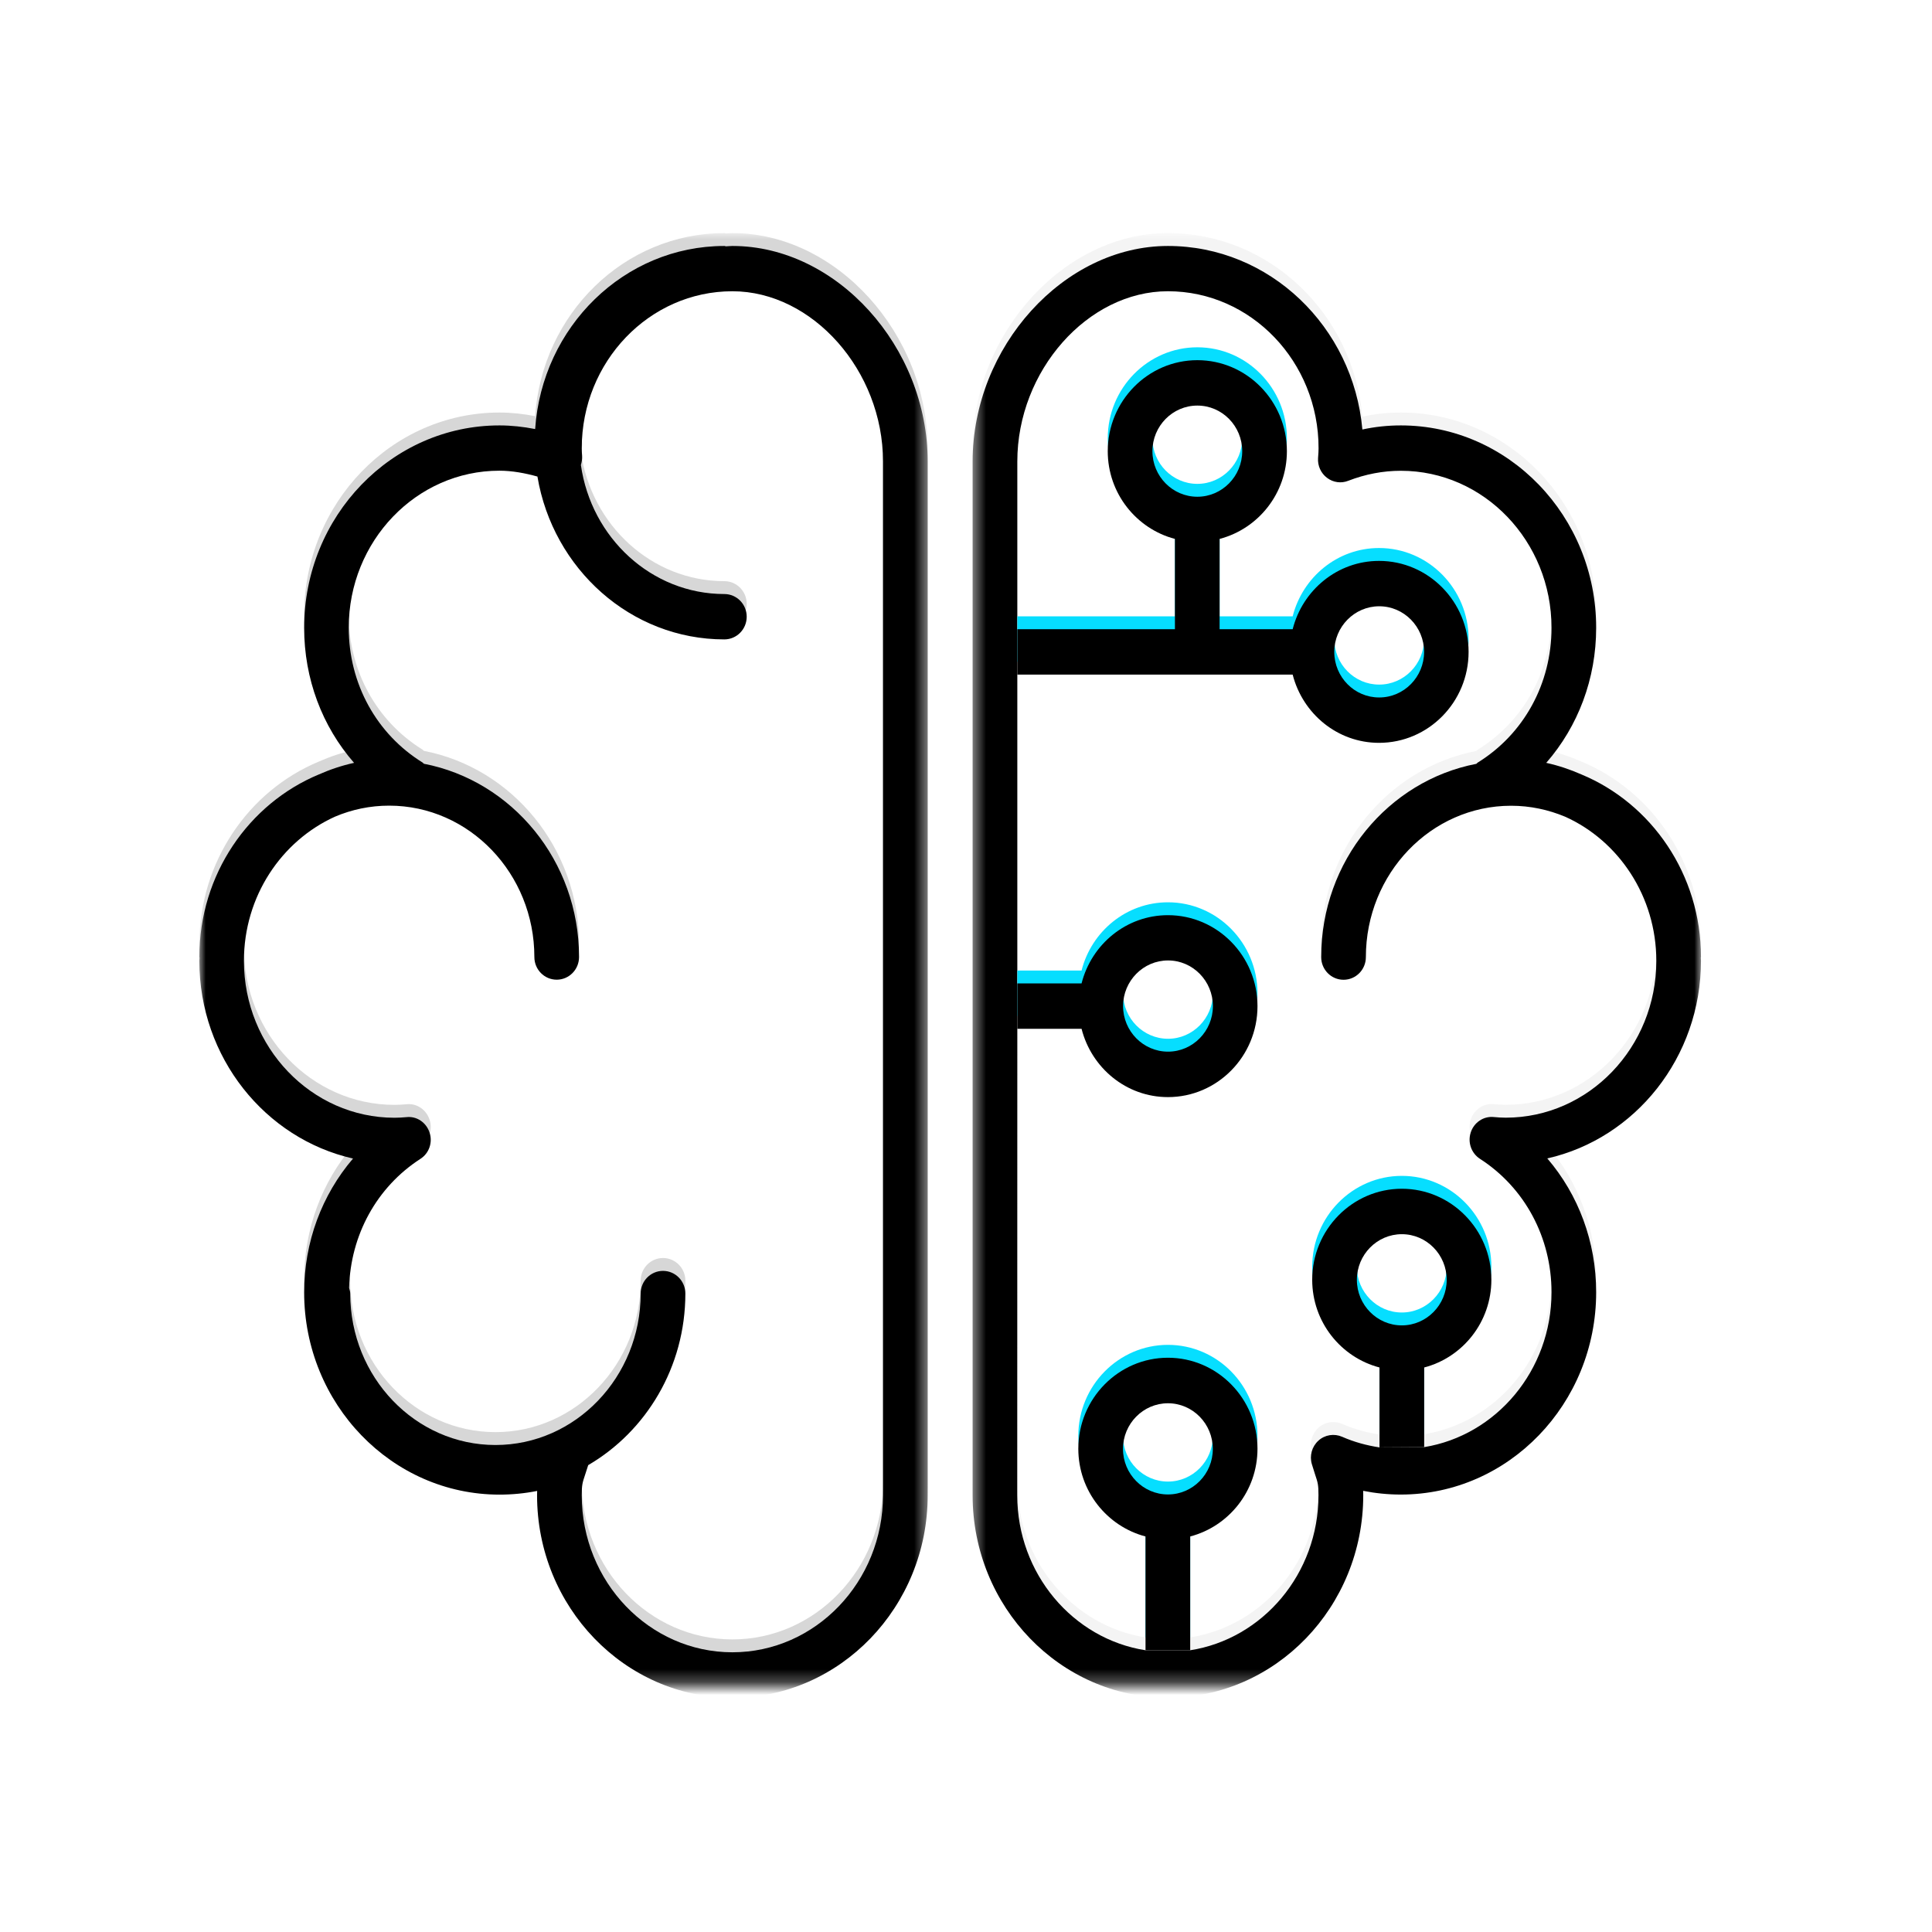
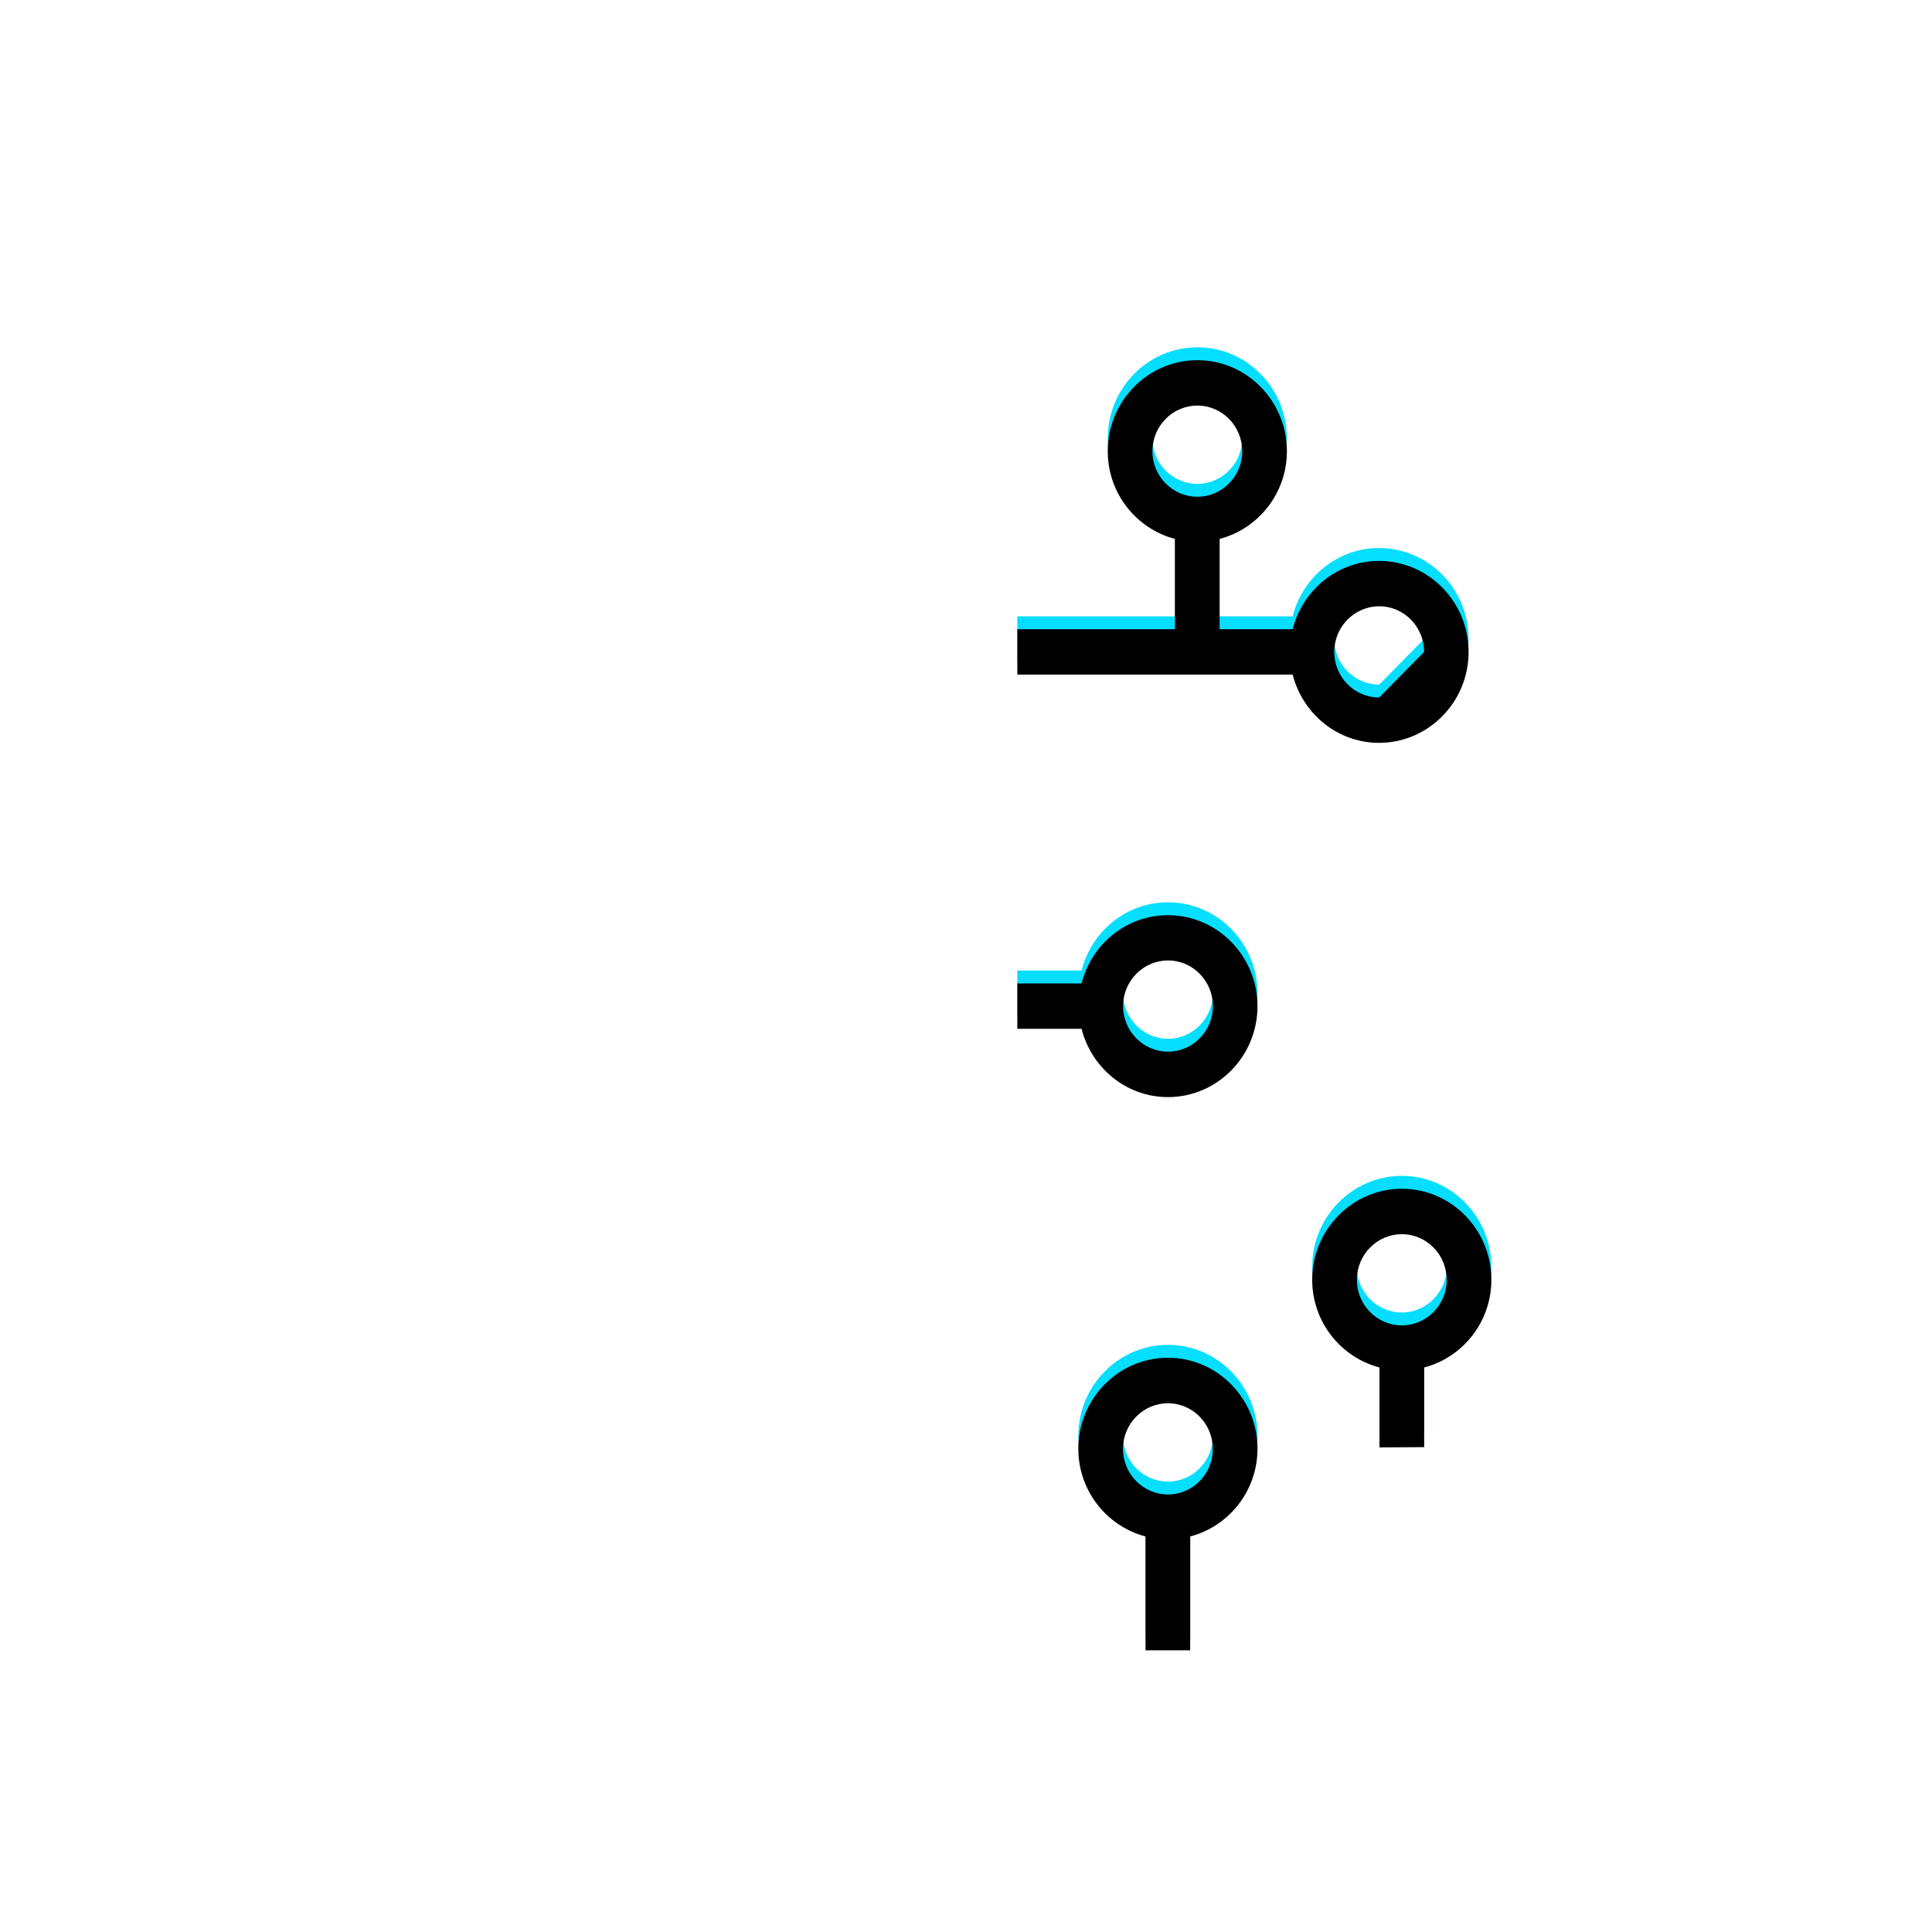
<svg xmlns="http://www.w3.org/2000/svg" xmlns:xlink="http://www.w3.org/1999/xlink" width="150px" height="150px" viewBox="0 0 150 150" version="1.1">
  <title>Group</title>
  <desc>Created with Sketch.</desc>
  <defs>
    <filter x="-21.4%" y="-22.1%" width="143.6%" height="145.0%" filterUnits="objectBoundingBox" id="filter-1">
      <feOffset dx="0" dy="0" in="SourceAlpha" result="shadowOffsetOuter1" />
      <feGaussianBlur stdDeviation="6.5" in="shadowOffsetOuter1" result="shadowBlurOuter1" />
      <feColorMatrix values="0 0 0 0 0   0 0 0 0 0   0 0 0 0 0  0 0 0 0.085 0" type="matrix" in="shadowBlurOuter1" result="shadowMatrixOuter1" />
      <feMerge>
        <feMergeNode in="shadowMatrixOuter1" />
        <feMergeNode in="SourceGraphic" />
      </feMerge>
    </filter>
-     <polygon id="path-2" points="0.001 0.007 56.549 0.007 56.549 112.723 0.001 112.723" />
    <path d="M41.393,0.007 C41.223,0.007 41.061,0.028 40.891,0.035 C40.852,0.035 40.81,0.007 40.77,0.007 C32.984,0.007 26.609,6.288 26.073,14.221 C25.159,14.043 24.229,13.939 23.301,13.939 C14.941,13.939 8.138,20.984 8.138,29.653 C8.138,33.616 9.541,37.311 12.014,40.138 C11.066,40.344 10.15,40.654 9.275,41.04 C3.848,43.296 0.001,48.793 0.001,55.213 C0.001,55.232 0.015,55.247 0.015,55.261 C0.015,55.343 0.001,55.426 0.001,55.509 C0.001,63.021 5.116,69.318 11.933,70.859 C9.513,73.686 8.138,77.345 8.138,81.247 C8.138,89.907 14.941,96.952 23.301,96.952 C24.292,96.952 25.273,96.857 26.229,96.665 C26.229,96.774 26.222,96.892 26.222,97.009 C26.222,105.671 33.025,112.723 41.386,112.723 C49.746,112.723 56.549,105.678 56.549,97.009 L56.549,16.747 C56.549,7.822 49.469,0.007 41.393,0.007 L41.393,0.007 Z M53.08,97.001 C53.08,103.723 47.837,109.193 41.386,109.193 C34.935,109.193 29.691,103.723 29.691,97.001 C29.691,96.197 29.745,96.024 29.955,95.399 C30.023,95.191 30.104,94.944 30.193,94.662 C34.685,92.04 37.735,87.059 37.735,81.342 C37.735,80.366 36.954,79.581 36,79.581 C35.044,79.581 34.265,80.366 34.265,81.342 C34.265,87.823 29.211,93.1 22.991,93.1 C16.771,93.1 11.716,87.83 11.716,81.342 C11.716,81.19 11.667,81.053 11.628,80.909 C11.735,76.801 13.775,73.073 17.163,70.885 C17.841,70.452 18.132,69.605 17.874,68.835 C17.617,68.063 16.885,67.554 16.085,67.644 C15.78,67.671 15.47,67.692 15.157,67.692 C8.707,67.692 3.463,62.223 3.463,55.507 C3.463,50.498 6.382,46.192 10.536,44.314 C11.837,43.763 13.253,43.46 14.738,43.46 C20.958,43.46 26.012,48.732 26.012,55.211 C26.012,56.189 26.791,56.973 27.747,56.973 C28.703,56.973 29.481,56.189 29.481,55.211 C29.481,47.747 24.278,41.528 17.433,40.207 C17.4,40.179 17.372,40.145 17.339,40.117 C13.747,37.894 11.6,33.981 11.6,29.646 C11.6,22.923 16.845,17.455 23.294,17.455 C24.285,17.455 25.273,17.639 26.25,17.909 C27.455,25.077 33.499,30.553 40.763,30.553 C41.717,30.553 42.498,29.769 42.498,28.792 C42.498,27.816 41.717,27.031 40.763,27.031 C35.112,27.031 30.43,22.67 29.624,17.014 C29.691,16.78 29.738,16.539 29.719,16.304 C29.705,16.112 29.691,15.913 29.691,15.713 C29.691,8.992 34.935,3.523 41.386,3.523 C47.613,3.523 53.08,9.7 53.08,16.739 L53.08,97.001 Z" id="path-4" />
    <filter x="-3.5%" y="-1.8%" width="107.1%" height="103.5%" filterUnits="objectBoundingBox" id="filter-5">
      <feGaussianBlur stdDeviation="1.5" in="SourceAlpha" result="shadowBlurInner1" />
      <feOffset dx="0" dy="1" in="shadowBlurInner1" result="shadowOffsetInner1" />
      <feComposite in="shadowOffsetInner1" in2="SourceAlpha" operator="arithmetic" k2="-1" k3="1" result="shadowInnerInner1" />
      <feColorMatrix values="0 0 0 0 0   0 0 0 0 0   0 0 0 0 0  0 0 0 0.173 0" type="matrix" in="shadowInnerInner1" />
    </filter>
-     <polygon id="path-6" points="0.46 0.007 57.01 0.007 57.01 112.715 0.46 112.715" />
    <path d="M57.01,55.213 C57.01,48.793 53.161,43.296 47.734,41.04 C46.86,40.654 45.945,40.346 44.997,40.138 C47.47,37.304 48.873,33.609 48.873,29.653 C48.873,20.991 42.07,13.939 33.708,13.939 C32.705,13.939 31.71,14.043 30.721,14.256 C30.01,6.275 23.512,0.007 15.625,0.007 C7.547,0.007 0.46,7.831 0.46,16.746 L0.46,97.001 C0.46,105.663 7.263,112.715 15.625,112.715 C23.986,112.715 30.789,105.67 30.789,97.001 C30.789,96.885 30.789,96.767 30.782,96.658 C31.744,96.85 32.719,96.947 33.708,96.947 C42.07,96.947 48.873,89.901 48.873,81.239 C48.873,77.338 47.505,73.678 45.078,70.849 C51.895,69.315 57.01,63.013 57.01,55.502 C57.01,55.419 57.003,55.336 56.996,55.253 C57.003,55.239 57.01,55.225 57.01,55.213 Z M3.931,57.263 L3.931,33.285 L3.931,57.263 Z M3.931,29.762 L3.931,16.739 C3.931,9.701 9.393,3.522 15.627,3.522 C22.076,3.522 27.321,8.991 27.321,15.714 C27.321,15.913 27.307,16.112 27.28,16.477 C27.24,17.076 27.503,17.653 27.979,18.011 C28.452,18.37 29.077,18.458 29.625,18.238 C30.959,17.722 32.334,17.461 33.71,17.461 C40.161,17.461 45.406,22.93 45.406,29.653 C45.406,33.987 43.264,37.901 39.666,40.124 C39.632,40.152 39.606,40.185 39.571,40.214 C32.728,41.528 27.524,47.754 27.524,55.218 C27.524,56.196 28.303,56.979 29.259,56.979 C30.215,56.979 30.993,56.196 30.993,55.218 C30.993,48.738 36.048,43.468 42.268,43.468 C43.751,43.468 45.168,43.777 46.469,44.321 C50.622,46.191 53.543,50.507 53.543,55.514 C53.543,62.223 48.299,67.686 41.855,67.686 C41.543,67.686 41.238,67.665 40.927,67.637 C40.128,67.554 39.389,68.056 39.137,68.828 C38.88,69.597 39.179,70.444 39.848,70.879 C43.331,73.12 45.406,76.995 45.406,81.239 C45.406,87.314 41.109,92.357 35.519,93.265 L32.05,93.287 C31.061,93.135 30.086,92.873 29.15,92.461 C28.534,92.193 27.809,92.302 27.307,92.763 C26.806,93.218 26.603,93.933 26.799,94.586 C26.895,94.91 26.981,95.164 27.051,95.391 C27.261,96.017 27.314,96.189 27.314,96.994 C27.314,103.097 22.985,108.155 17.354,109.036 L13.885,109.036 C8.262,108.161 3.925,103.104 3.925,96.994 L3.931,60.785 L3.931,29.762 Z" id="path-8" />
    <filter x="-3.5%" y="-1.8%" width="107.1%" height="103.5%" filterUnits="objectBoundingBox" id="filter-9">
      <feGaussianBlur stdDeviation="1.5" in="SourceAlpha" result="shadowBlurInner1" />
      <feOffset dx="0" dy="1" in="shadowBlurInner1" result="shadowOffsetInner1" />
      <feComposite in="shadowOffsetInner1" in2="SourceAlpha" operator="arithmetic" k2="-1" k3="1" result="shadowInnerInner1" />
      <feColorMatrix values="0 0 0 0 0   0 0 0 0 0   0 0 0 0 0  0 0 0 0.173 0" type="matrix" in="shadowInnerInner1" />
    </filter>
    <path d="M75.21,63.09 C73.286,63.09 71.72,61.501 71.72,59.553 C71.72,57.6 73.286,56.009 75.21,56.009 C77.134,56.009 78.693,57.6 78.693,59.553 C78.693,61.501 77.127,63.09 75.21,63.09 M75.203,52.494 C71.972,52.494 69.267,54.75 68.496,57.792 L63.509,57.792 L63.509,61.314 L68.496,61.314 C69.267,64.356 71.972,66.619 75.203,66.619 C79.038,66.619 82.155,63.454 82.155,59.56 C82.155,55.666 79.038,52.494 75.203,52.494" id="path-10" />
    <filter x="-10.7%" y="-14.2%" width="121.5%" height="128.3%" filterUnits="objectBoundingBox" id="filter-11">
      <feGaussianBlur stdDeviation="1.5" in="SourceAlpha" result="shadowBlurInner1" />
      <feOffset dx="0" dy="1" in="shadowBlurInner1" result="shadowOffsetInner1" />
      <feComposite in="shadowOffsetInner1" in2="SourceAlpha" operator="arithmetic" k2="-1" k3="1" result="shadowInnerInner1" />
      <feColorMatrix values="0 0 0 0 0   0 0 0 0 0   0 0 0 0 0  0 0 0 0.173 0" type="matrix" in="shadowInnerInner1" />
    </filter>
    <path d="M75.203,97.469 C73.28,97.469 71.713,95.881 71.713,93.933 C71.713,91.979 73.28,90.389 75.203,90.389 C77.127,90.389 78.686,91.979 78.686,93.933 C78.693,95.881 77.127,97.469 75.203,97.469 M75.203,86.854 C71.368,86.854 68.244,90.026 68.244,93.919 C68.244,97.202 70.473,99.947 73.462,100.731 L73.462,109.566 L76.931,109.566 L76.931,100.731 C79.927,99.946 82.155,97.202 82.155,93.919 C82.155,90.026 79.038,86.854 75.203,86.854" id="path-12" />
    <filter x="-14.4%" y="-8.8%" width="128.8%" height="117.6%" filterUnits="objectBoundingBox" id="filter-13">
      <feGaussianBlur stdDeviation="1.5" in="SourceAlpha" result="shadowBlurInner1" />
      <feOffset dx="0" dy="1" in="shadowBlurInner1" result="shadowOffsetInner1" />
      <feComposite in="shadowOffsetInner1" in2="SourceAlpha" operator="arithmetic" k2="-1" k3="1" result="shadowInnerInner1" />
      <feColorMatrix values="0 0 0 0 0   0 0 0 0 0   0 0 0 0 0  0 0 0 0.173 0" type="matrix" in="shadowInnerInner1" />
    </filter>
    <path d="M93.362,84.342 C91.438,84.342 89.872,82.754 89.872,80.806 C89.872,78.852 91.438,77.262 93.362,77.262 C95.286,77.262 96.845,78.852 96.845,80.806 C96.845,82.754 95.279,84.342 93.362,84.342 M93.362,73.734 C89.527,73.734 86.403,76.906 86.403,80.798 C86.403,84.082 88.632,86.827 91.627,87.611 L91.627,93.816 L95.097,93.795 L95.097,87.611 C98.092,86.827 100.314,84.082 100.314,80.798 C100.314,76.906 97.197,73.734 93.362,73.734" id="path-14" />
    <filter x="-14.4%" y="-10.0%" width="128.8%" height="119.9%" filterUnits="objectBoundingBox" id="filter-15">
      <feGaussianBlur stdDeviation="1.5" in="SourceAlpha" result="shadowBlurInner1" />
      <feOffset dx="0" dy="1" in="shadowBlurInner1" result="shadowOffsetInner1" />
      <feComposite in="shadowOffsetInner1" in2="SourceAlpha" operator="arithmetic" k2="-1" k3="1" result="shadowInnerInner1" />
      <feColorMatrix values="0 0 0 0 0   0 0 0 0 0   0 0 0 0 0  0 0 0 0.173 0" type="matrix" in="shadowInnerInner1" />
    </filter>
-     <path d="M91.607,35.591 C89.684,35.598 88.117,34.009 88.117,32.054 C88.117,30.101 89.684,28.511 91.607,28.511 C93.531,28.511 95.09,30.101 95.09,32.054 C95.09,34.002 93.524,35.591 91.607,35.591 M73.998,16.472 C73.998,14.517 75.562,12.929 77.486,12.929 C79.411,12.929 80.969,14.517 80.969,16.472 C80.969,18.419 79.404,20.007 77.486,20.007 C75.562,20.007 73.998,18.419 73.998,16.472 M91.593,24.988 C88.362,24.988 85.658,27.251 84.886,30.293 L79.214,30.293 L79.214,23.281 C82.209,22.498 84.438,19.752 84.438,16.471 C84.438,12.576 81.321,9.404 77.486,9.404 C73.651,9.404 70.529,12.576 70.529,16.471 C70.529,19.752 72.758,22.498 75.745,23.281 L75.745,30.293 L63.509,30.293 L63.509,33.816 L84.886,33.816 C85.665,36.856 88.362,39.114 91.593,39.114 C95.428,39.114 98.545,35.949 98.545,32.054 C98.545,28.16 95.428,24.988 91.593,24.988" id="path-16" />
+     <path d="M91.607,35.591 C89.684,35.598 88.117,34.009 88.117,32.054 C88.117,30.101 89.684,28.511 91.607,28.511 C93.531,28.511 95.09,30.101 95.09,32.054 M73.998,16.472 C73.998,14.517 75.562,12.929 77.486,12.929 C79.411,12.929 80.969,14.517 80.969,16.472 C80.969,18.419 79.404,20.007 77.486,20.007 C75.562,20.007 73.998,18.419 73.998,16.472 M91.593,24.988 C88.362,24.988 85.658,27.251 84.886,30.293 L79.214,30.293 L79.214,23.281 C82.209,22.498 84.438,19.752 84.438,16.471 C84.438,12.576 81.321,9.404 77.486,9.404 C73.651,9.404 70.529,12.576 70.529,16.471 C70.529,19.752 72.758,22.498 75.745,23.281 L75.745,30.293 L63.509,30.293 L63.509,33.816 L84.886,33.816 C85.665,36.856 88.362,39.114 91.593,39.114 C95.428,39.114 98.545,35.949 98.545,32.054 C98.545,28.16 95.428,24.988 91.593,24.988" id="path-16" />
    <filter x="-5.7%" y="-6.7%" width="111.4%" height="113.5%" filterUnits="objectBoundingBox" id="filter-17">
      <feGaussianBlur stdDeviation="1.5" in="SourceAlpha" result="shadowBlurInner1" />
      <feOffset dx="0" dy="1" in="shadowBlurInner1" result="shadowOffsetInner1" />
      <feComposite in="shadowOffsetInner1" in2="SourceAlpha" operator="arithmetic" k2="-1" k3="1" result="shadowInnerInner1" />
      <feColorMatrix values="0 0 0 0 0   0 0 0 0 0   0 0 0 0 0  0 0 0 0.173 0" type="matrix" in="shadowInnerInner1" />
    </filter>
  </defs>
  <g id="Page-1" stroke="none" stroke-width="1" fill="none" fill-rule="evenodd">
    <g id="36.-AI">
      <g id="Group">
        <rect id="Rectangle" fill="#FFFFFF" x="0" y="0" width="150" height="150" />
        <g id="Group-16-Copy-6" filter="url(#filter-1)" transform="translate(15.476, 17.56)">
          <g id="Group-15">
            <g id="Group-3" transform="translate(0, 0.53)">
              <mask id="mask-3" fill="white">
                <use xlink:href="#path-2" />
              </mask>
              <g id="Clip-2" />
              <g id="Fill-1" mask="url(#mask-3)">
                <use fill="#D7D7D7" fill-rule="evenodd" xlink:href="#path-4" />
                <use fill="black" fill-opacity="1" filter="url(#filter-5)" xlink:href="#path-4" />
              </g>
            </g>
            <g id="Group-6" transform="translate(59.577, 0.53)">
              <mask id="mask-7" fill="white">
                <use xlink:href="#path-6" />
              </mask>
              <g id="Clip-5" />
              <g id="Fill-4" mask="url(#mask-7)">
                <use fill="#F4F4F4" fill-rule="evenodd" xlink:href="#path-8" />
                <use fill="black" fill-opacity="1" filter="url(#filter-9)" xlink:href="#path-8" />
              </g>
            </g>
            <g id="Fill-7">
              <use fill="#06DEFF" fill-rule="evenodd" xlink:href="#path-10" />
              <use fill="black" fill-opacity="1" filter="url(#filter-11)" xlink:href="#path-10" />
            </g>
            <g id="Fill-9">
              <use fill="#06DEFF" fill-rule="evenodd" xlink:href="#path-12" />
              <use fill="black" fill-opacity="1" filter="url(#filter-13)" xlink:href="#path-12" />
            </g>
            <g id="Fill-11">
              <use fill="#06DEFF" fill-rule="evenodd" xlink:href="#path-14" />
              <use fill="black" fill-opacity="1" filter="url(#filter-15)" xlink:href="#path-14" />
            </g>
            <g id="Fill-13">
              <use fill="#06DEFF" fill-rule="evenodd" xlink:href="#path-16" />
              <use fill="black" fill-opacity="1" filter="url(#filter-17)" xlink:href="#path-16" />
            </g>
          </g>
        </g>
      </g>
    </g>
  </g>
</svg>